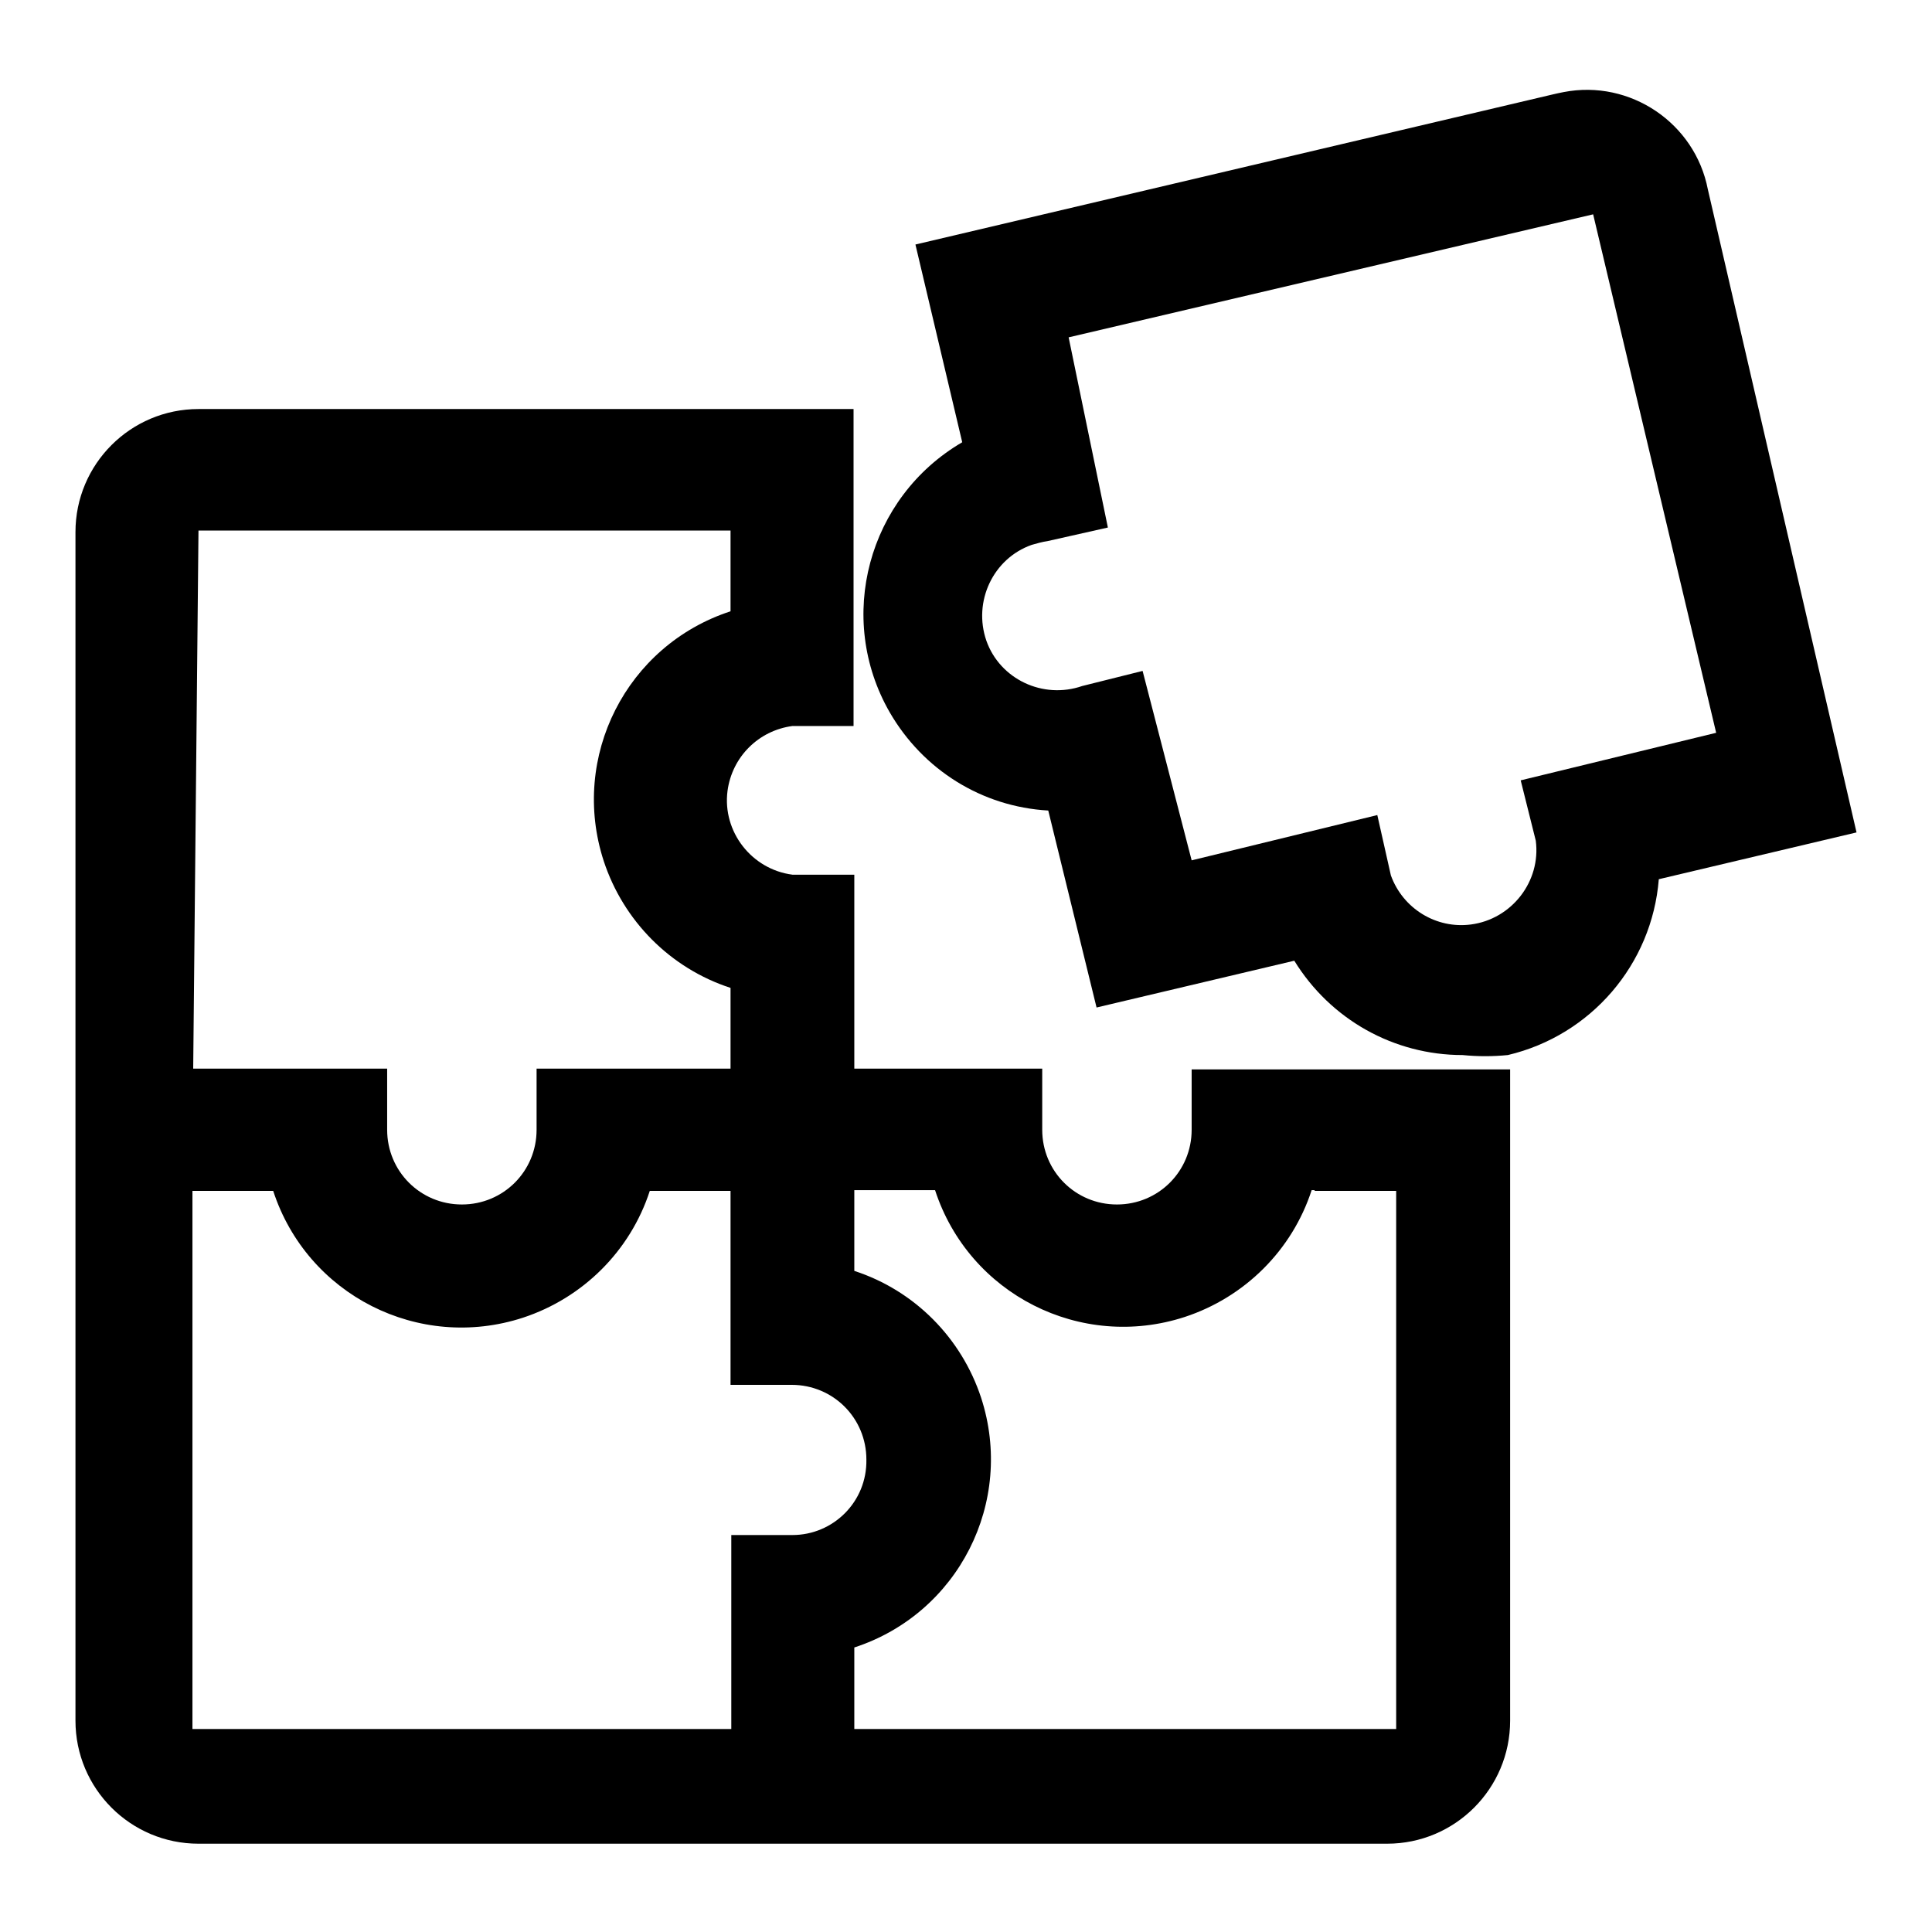
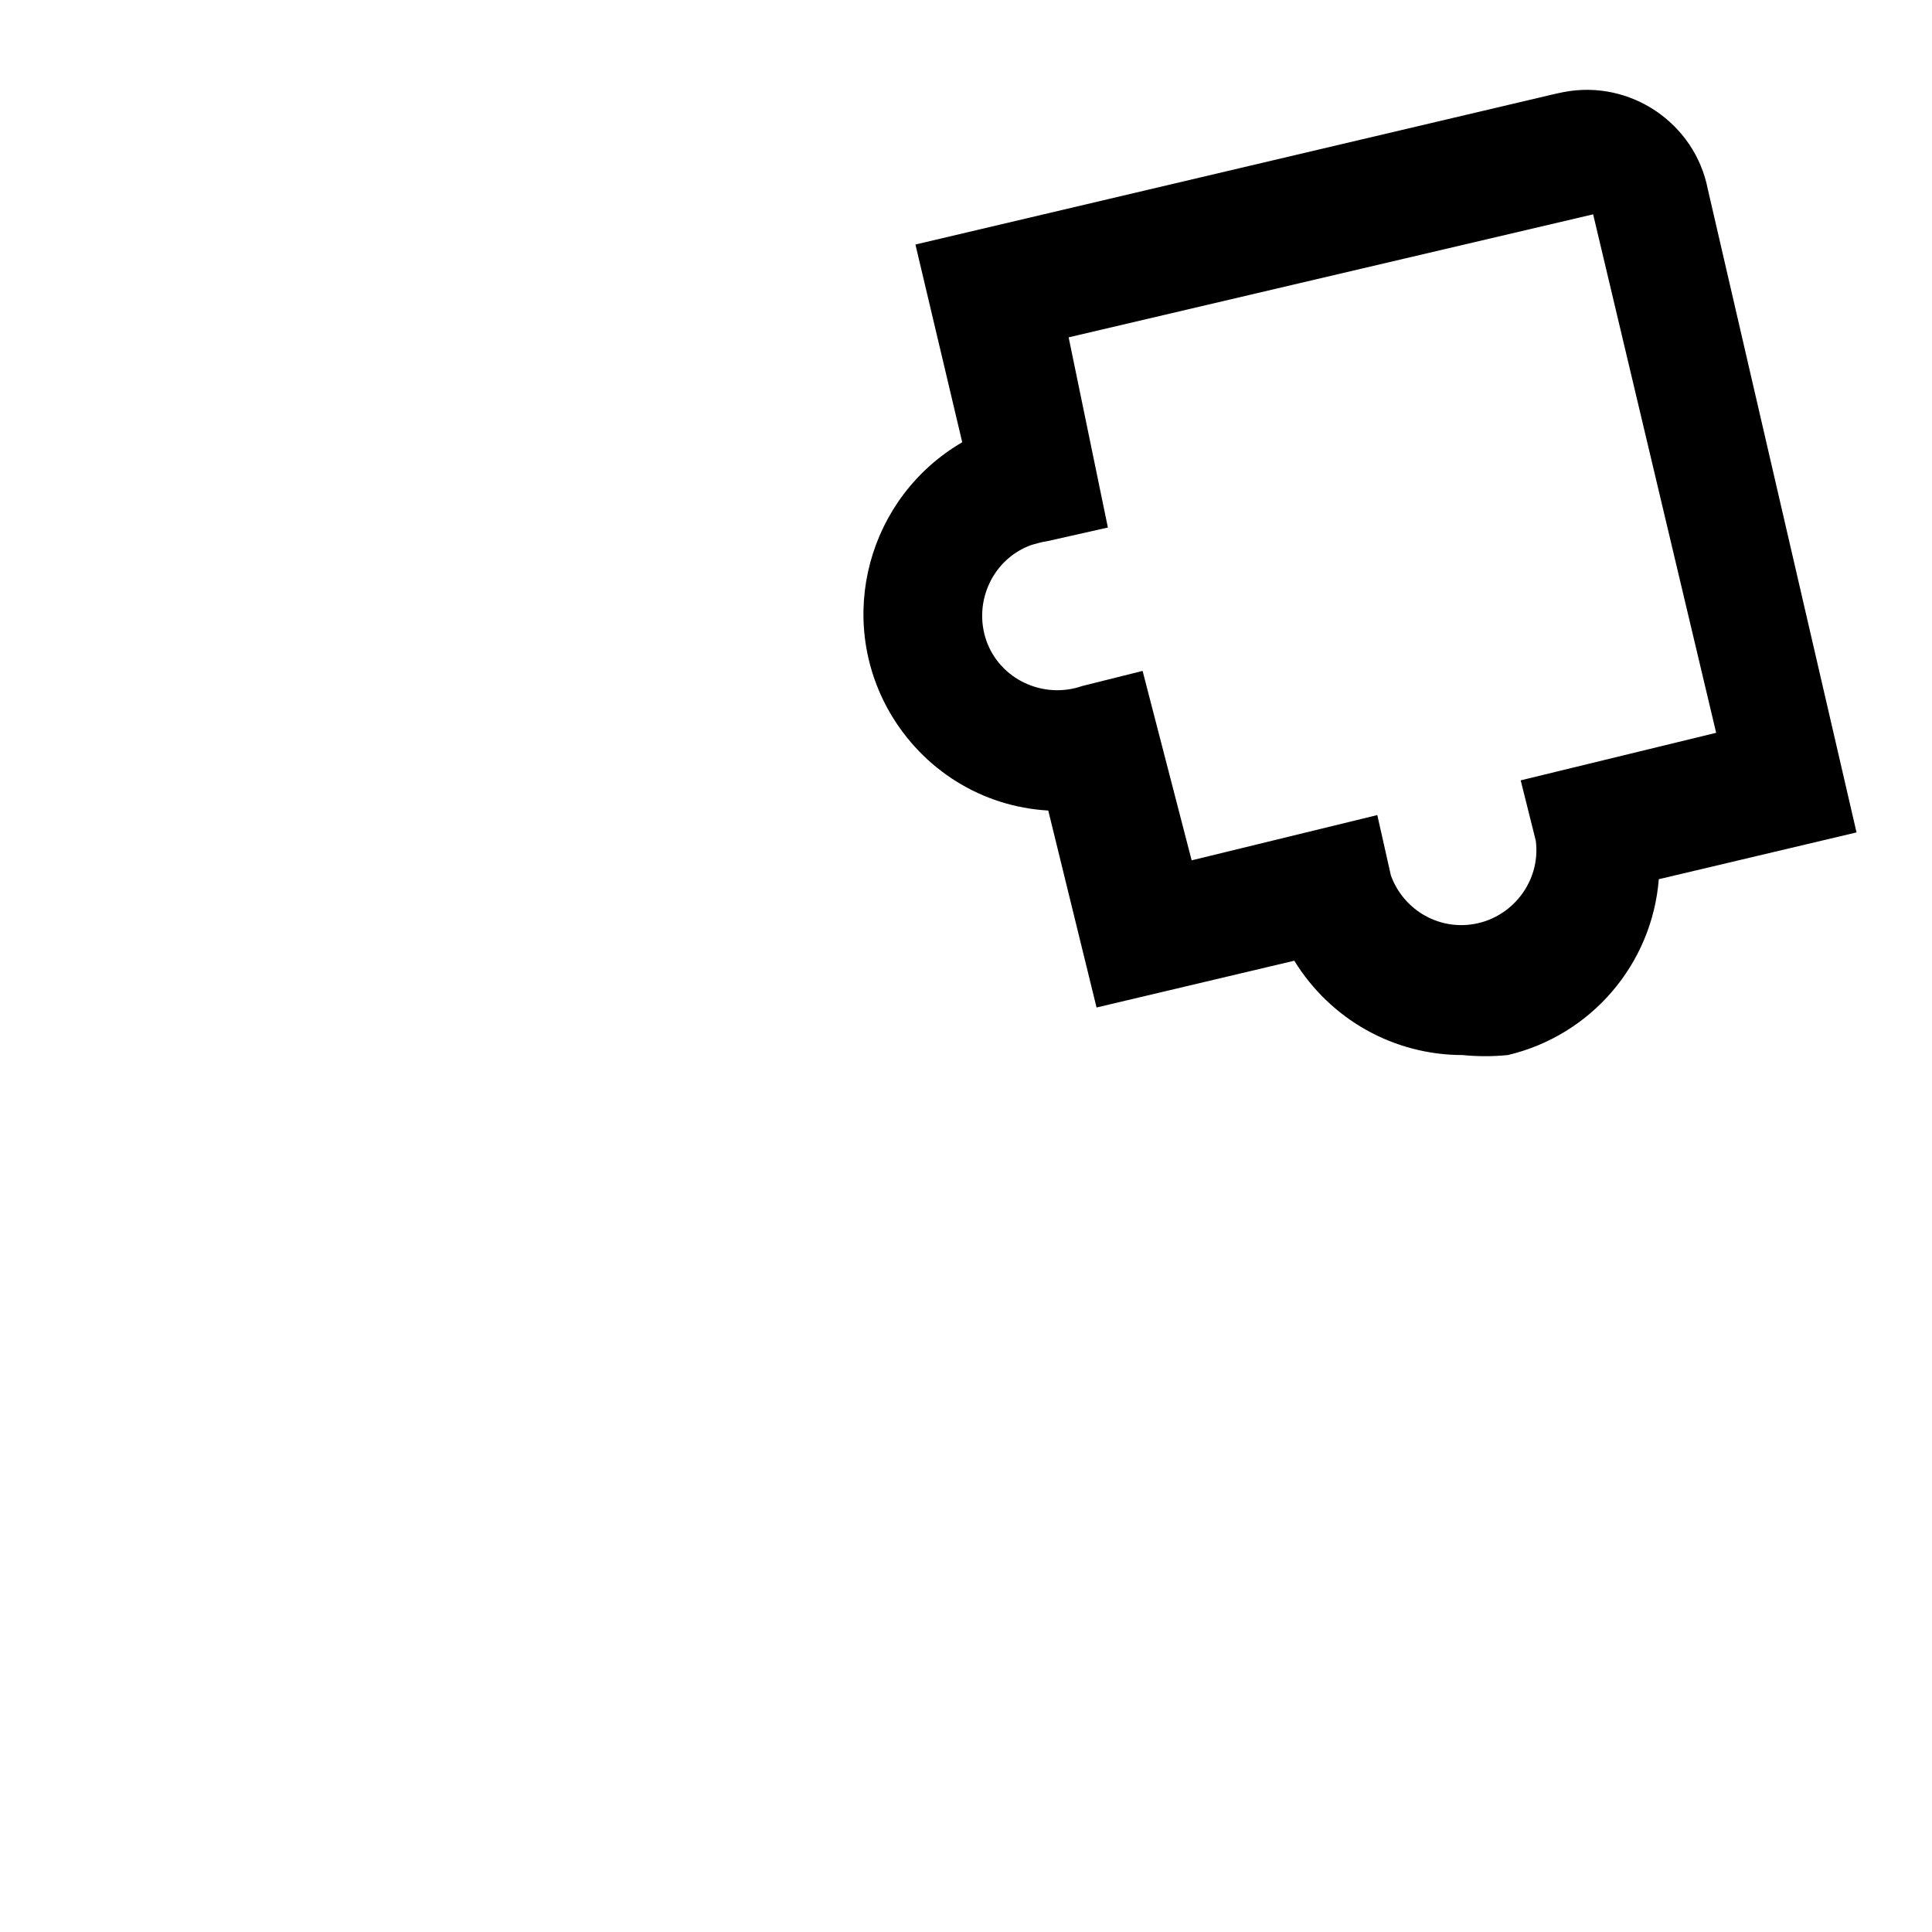
<svg xmlns="http://www.w3.org/2000/svg" version="1.1" x="0px" y="0px" viewBox="0 0 256 256" enable-background="new 0 0 256 256" xml:space="preserve">
  <g>
    <path fill="#000000" d="M226.3,25.1c-1.7-8.8-10.3-14.6-19.1-12.9c-0.5,0.1-1,0.2-1.4,0.3l-84.5,19.9l6.2,26.2 c-12.5,7.3-16.8,23.3-9.6,35.8c4.4,7.6,12.2,12.5,21,13l6.4,26.1l26.2-6.2c4.8,7.8,13.2,12.5,22.3,12.5c2,0.2,4,0.2,6,0 c11-2.6,19.1-12,20-23.3l26.2-6.2L226.3,25.1z M201.5,103.4l2,8c0.7,5.4-3.2,10.4-8.6,11.1c-4.6,0.6-9-2.1-10.6-6.5l-1.8-8l-24.6,6 l-6.5-25.1l-8,2c-5.2,1.8-10.9-0.9-12.7-6c-1.8-5.2,0.9-10.9,6-12.7c0.7-0.2,1.4-0.4,2.1-0.5l8-1.8l-5.2-25.2l69.5-16.3l16.3,68.7 L201.5,103.4z" />
-     <path fill="#000000" d="M157.9,149.7c0,5.5-4.4,9.9-9.9,9.9s-9.9-4.4-9.9-9.9v-8.1h-24.9v-25.7H105c-5.4-0.7-9.3-5.7-8.6-11.1 c0.6-4.5,4.1-8,8.6-8.6h8.1v-42H26.3c-9,0-16.3,7.3-16.3,16.3v157.5c0,9,7.3,16.3,16.3,16.3h157.5c9,0,16.3-7.3,16.3-16.3v-86.3 h-42.2V149.7z M26.3,70.3h70.5v10.7c-13.8,4.5-21.3,19.3-16.8,33.1c2.6,7.9,8.8,14.2,16.8,16.8v10.7H71.1v8.1 c0,5.5-4.4,9.9-9.9,9.9s-9.9-4.4-9.9-9.9v-8.1H25.6L26.3,70.3z M105,203.4h-8.1v25.7H25.5v-71.3h10.7c4.5,13.8,19.3,21.3,33.1,16.8 c7.9-2.6,14.2-8.8,16.8-16.8h10.7v25.7h8.1c5.5,0,9.9,4.4,9.9,9.9C114.9,199,110.4,203.4,105,203.4z M174.2,157.8h10.8v71.3h-71.8 v-10.8c13.8-4.5,21.3-19.3,16.8-33.1c-2.6-7.9-8.8-14.2-16.8-16.8v-10.7h10.7c4.5,13.8,19.3,21.3,33.1,16.8 c7.9-2.6,14.2-8.8,16.8-16.8H174.2z" />
  </g>
</svg>